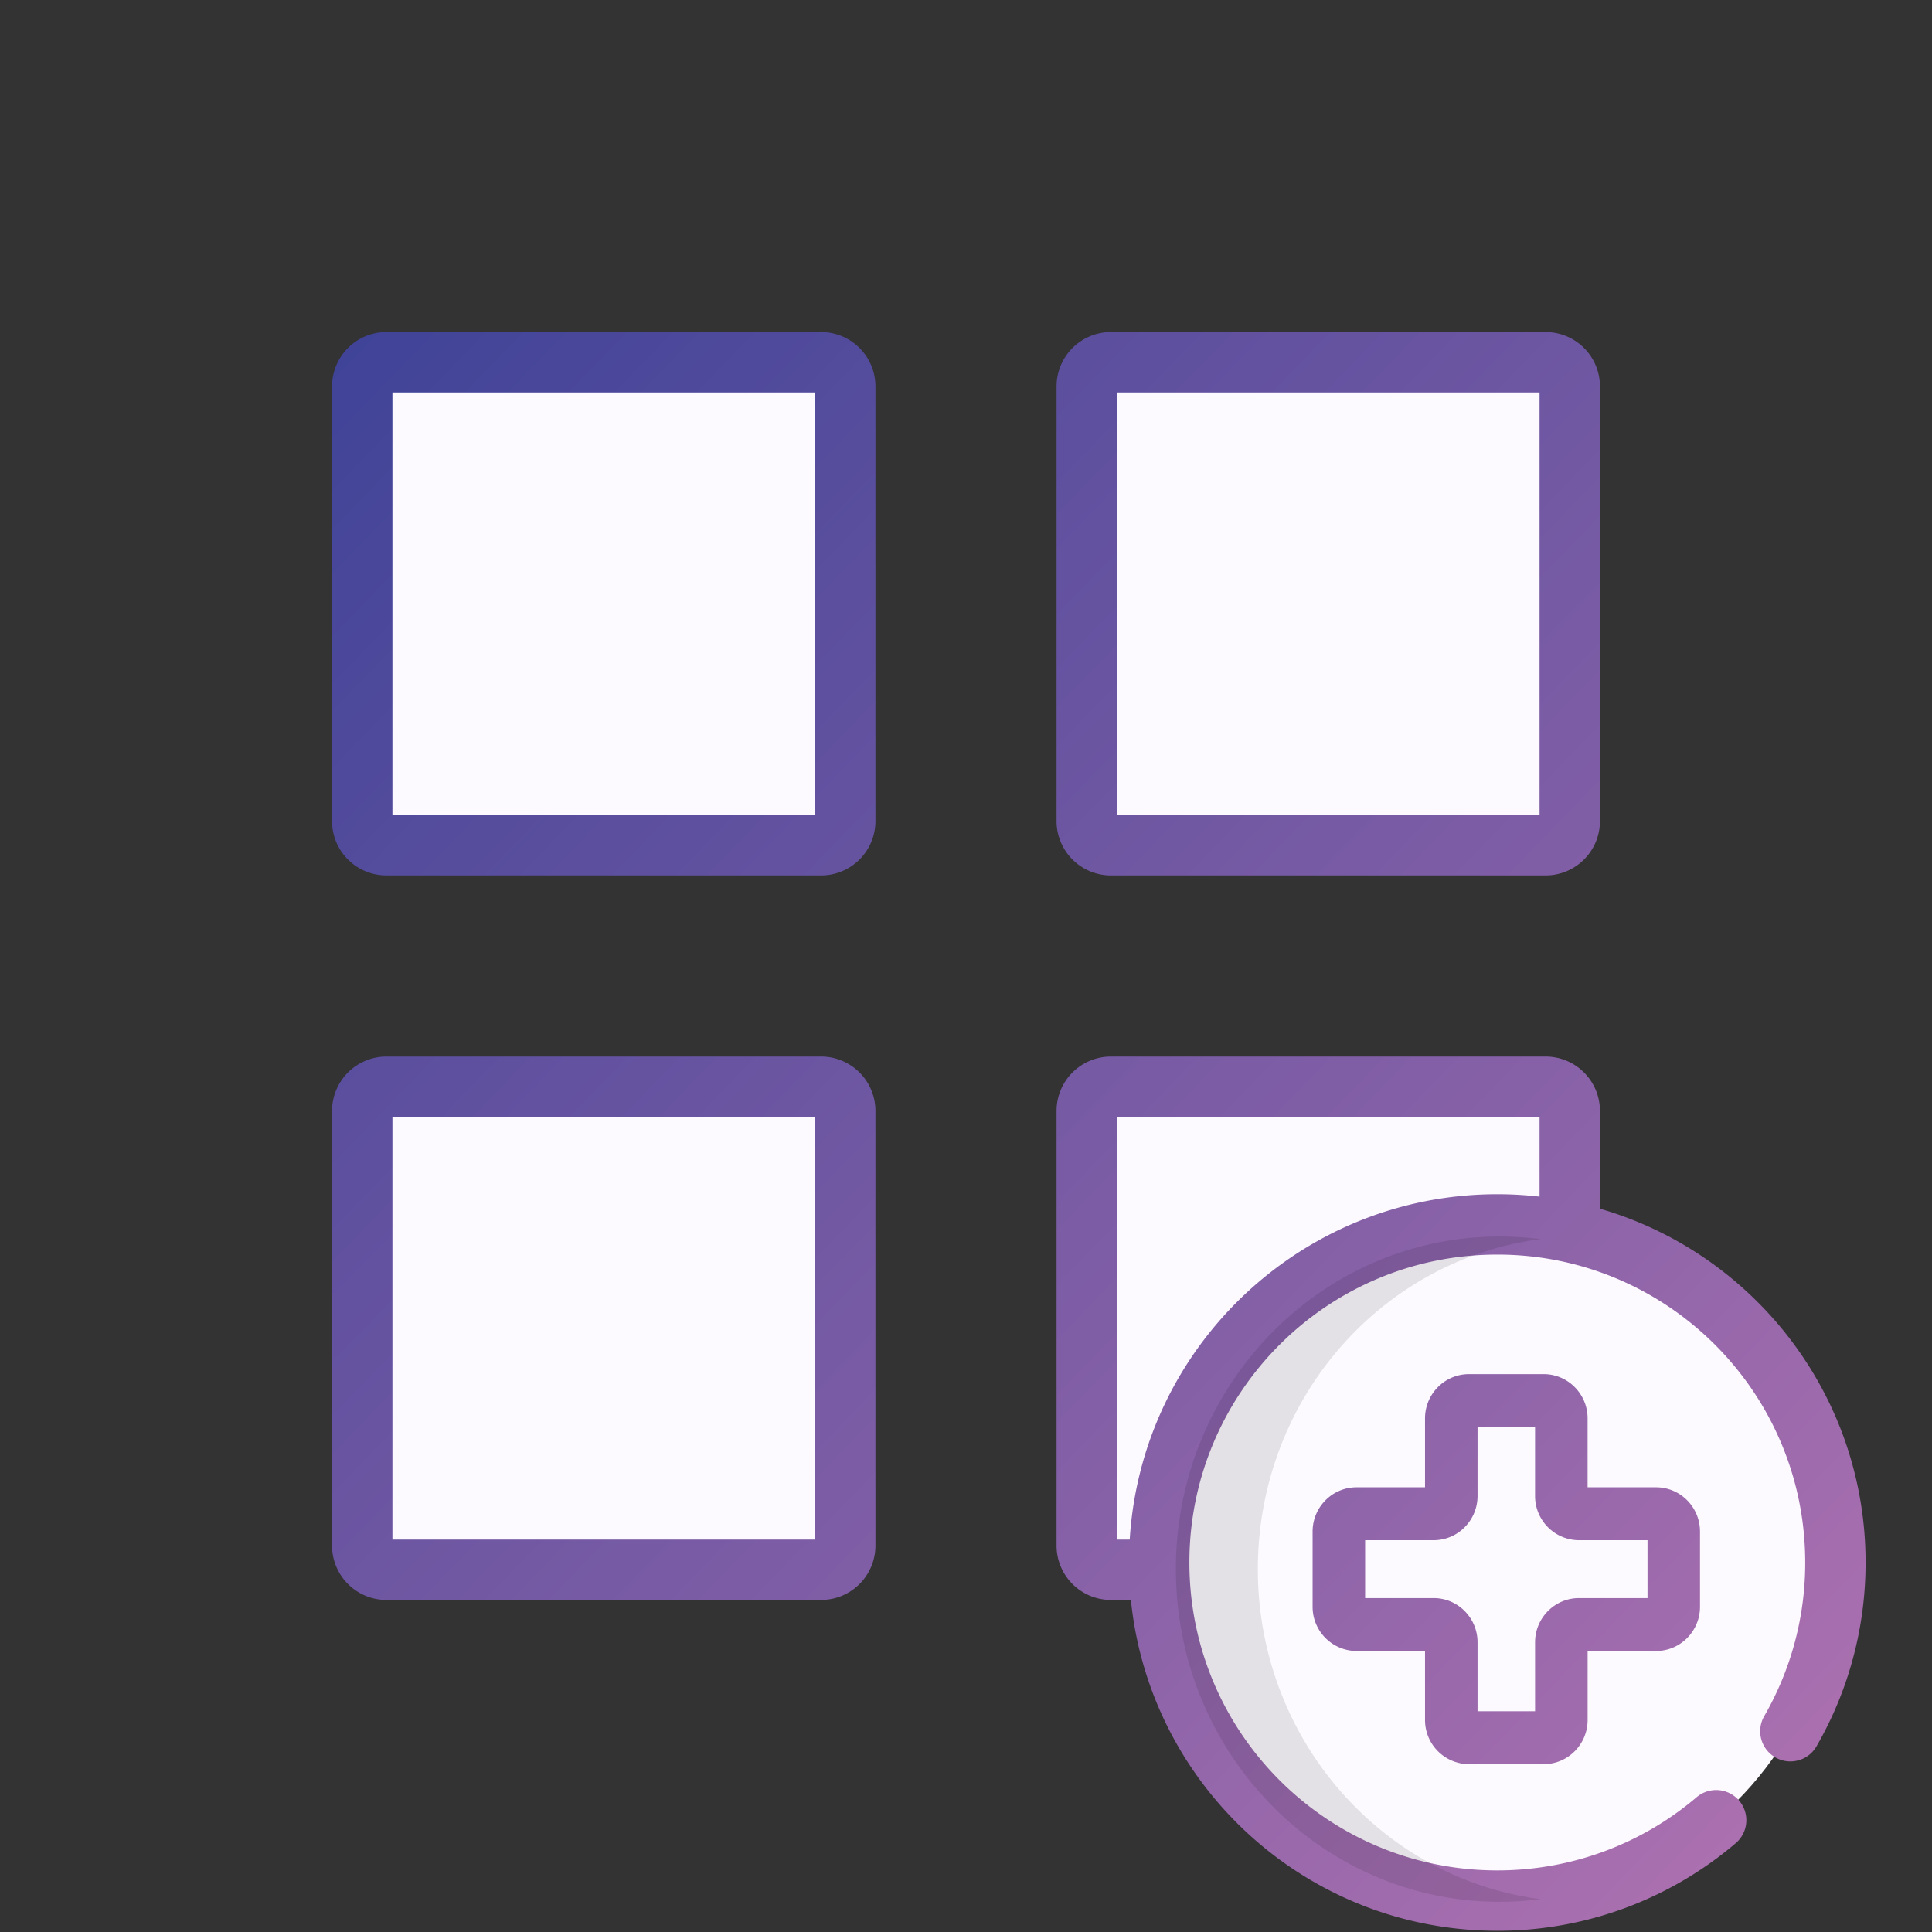
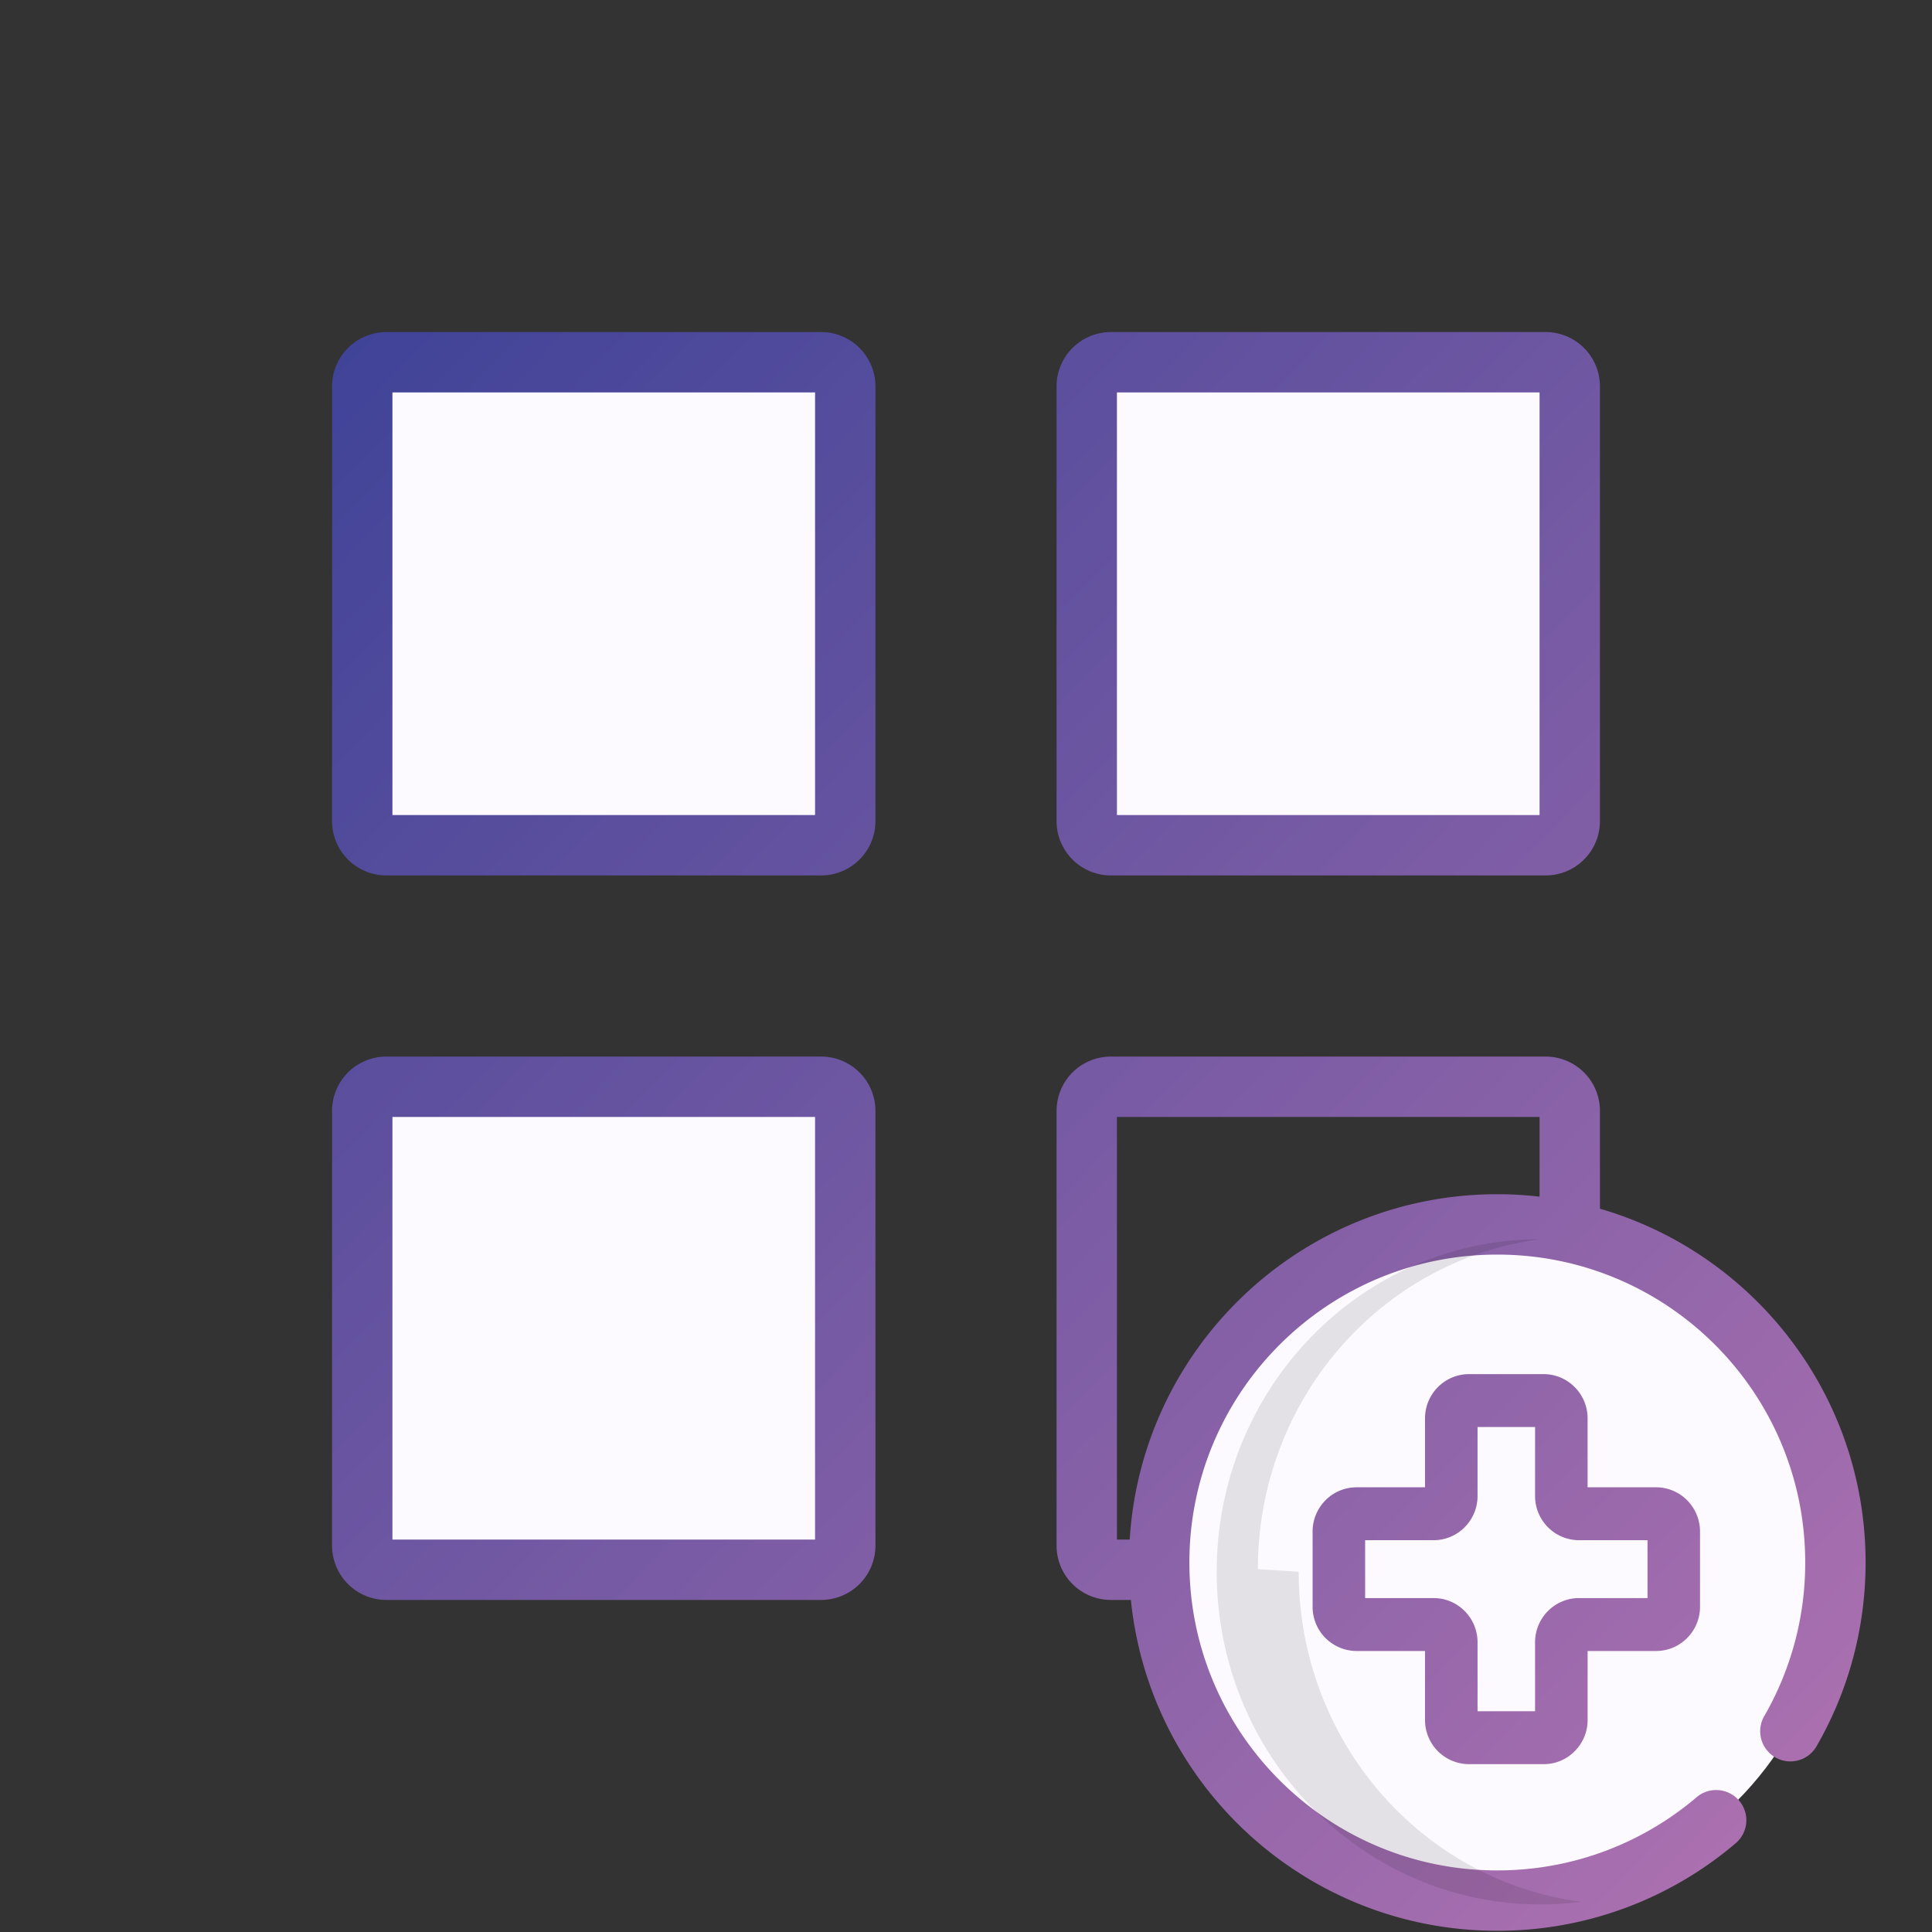
<svg xmlns="http://www.w3.org/2000/svg" width="80" height="80" viewBox="0 0 80 80">
  <rect x="0" y="0" width="80" height="80" fill="#333333" stroke="none" />
  <defs>
    <linearGradient id="a" x1="100%" x2="0%" y1="100%" y2="0%">
      <stop offset="0%" stop-color="#B273B1" />
      <stop offset="100%" stop-color="#3F4398" />
    </linearGradient>
  </defs>
  <g fill="none" fill-rule="evenodd">
    <rect width="20" height="20" x="15" y="15" fill="#FDFAFF" rx="1" />
    <rect width="20" height="20" x="15" y="45" fill="#FDFAFF" rx="1" />
-     <rect width="20" height="20" x="45" y="45" fill="#FDFAFF" rx="1" />
    <rect width="20" height="20" x="45" y="15" fill="#FDFAFF" rx="1" />
    <circle cx="62" cy="64.7" r="14" fill="#FDFAFF" />
    <path fill="url(#a)" fill-rule="nonzero" d="M46.828 66.25H46A2.25 2.25 0 0 1 43.75 64V46A2.25 2.25 0 0 1 46 43.75h18A2.25 2.25 0 0 1 66.25 46v4.05c6.354 1.84 11 7.703 11 14.65 0 2.7-.704 5.3-2.021 7.592a1.25 1.25 0 1 1-2.167-1.246A12.684 12.684 0 0 0 74.75 64.7c0-7.042-5.708-12.75-12.75-12.75S49.25 57.658 49.25 64.7 54.958 77.45 62 77.45c3.06 0 5.951-1.08 8.238-3.018a1.25 1.25 0 1 1 1.616 1.907A15.192 15.192 0 0 1 62 79.95c-7.9 0-14.396-6.006-15.172-13.7zm-.049-2.5c.49-7.98 7.118-14.3 15.221-14.3.592 0 1.176.034 1.75.1v-3.3h-17.5v17.5h.53zm14.047 9.3a1.827 1.827 0 0 1-1.819-1.831v-2.855h-2.836a1.827 1.827 0 0 1-1.819-1.831v-3.115c0-1.01.816-1.832 1.819-1.832h2.836v-2.854c0-1.01.816-1.832 1.82-1.832h3.094c1.002 0 1.818.822 1.818 1.832v2.854h2.837c1.003 0 1.818.822 1.818 1.832v3.115c0 1.01-.815 1.831-1.818 1.831H65.74v2.855c0 1.01-.815 1.831-1.818 1.831h-3.095zm-4.299-6.877h2.837c1.003 0 1.818.821 1.818 1.831v2.854h2.382v-2.854c0-1.01.816-1.831 1.819-1.831h2.837v-2.396h-2.837a1.827 1.827 0 0 1-1.819-1.831V59.09h-2.382v2.855c0 1.01-.815 1.831-1.818 1.831h-2.837v2.396zM16 13.75h18A2.25 2.25 0 0 1 36.25 16v18A2.25 2.25 0 0 1 34 36.25H16A2.25 2.25 0 0 1 13.75 34V16A2.25 2.25 0 0 1 16 13.75zm.25 2.5v17.5h17.5v-17.5h-17.5zM16 43.75h18A2.25 2.25 0 0 1 36.25 46v18A2.25 2.25 0 0 1 34 66.25H16A2.25 2.25 0 0 1 13.75 64V46A2.25 2.25 0 0 1 16 43.75zm.25 2.5v17.5h17.5v-17.5h-17.5zM46 13.75h18A2.25 2.25 0 0 1 66.25 16v18A2.25 2.25 0 0 1 64 36.25H46A2.25 2.25 0 0 1 43.75 34V16A2.25 2.25 0 0 1 46 13.75zm.25 2.5v17.5h17.5v-17.5h-17.5z" />
-     <path fill="#000" fill-rule="nonzero" d="M52.085 64.975c0-7.015 5.103-12.804 11.704-13.665a13.155 13.155 0 0 0-1.69-.11c-7.406 0-13.409 6.167-13.409 13.775 0 7.607 6.003 13.775 13.409 13.775.572 0 1.136-.039 1.69-.11-6.601-.86-11.704-6.65-11.704-13.665z" opacity=".1" />
+     <path fill="#000" fill-rule="nonzero" d="M52.085 64.975c0-7.015 5.103-12.804 11.704-13.665c-7.406 0-13.409 6.167-13.409 13.775 0 7.607 6.003 13.775 13.409 13.775.572 0 1.136-.039 1.69-.11-6.601-.86-11.704-6.65-11.704-13.665z" opacity=".1" />
  </g>
</svg>